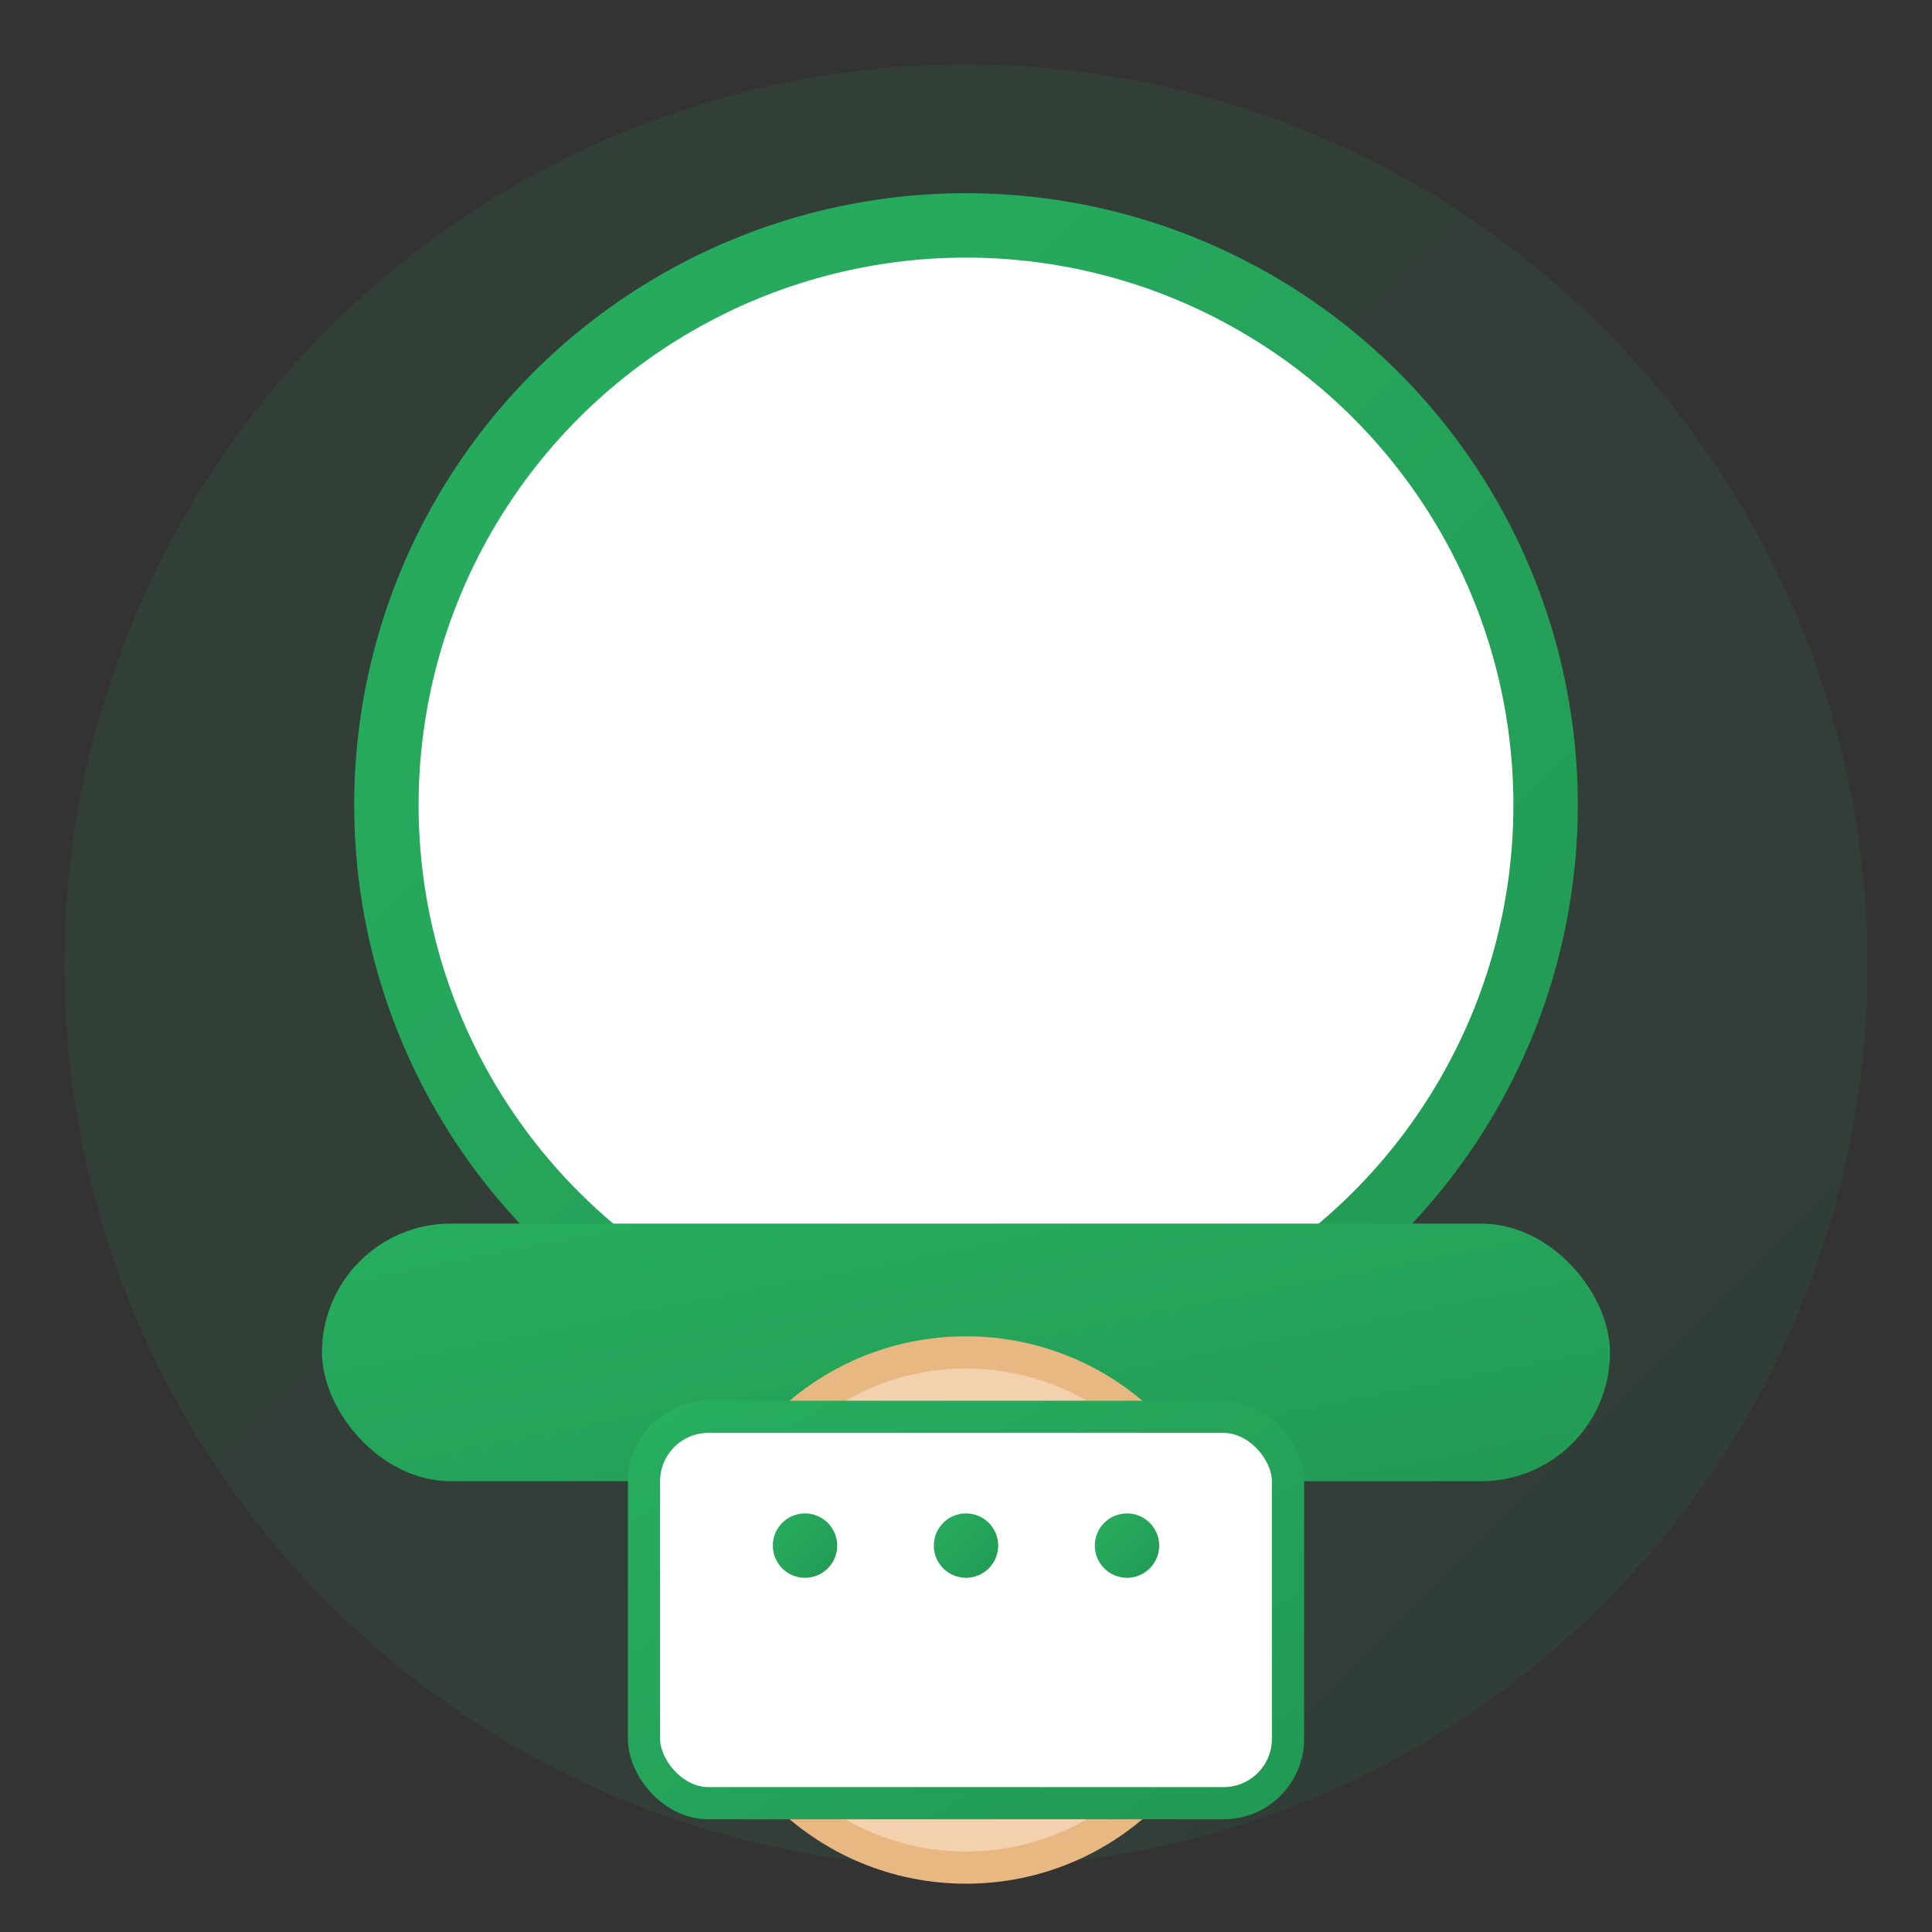
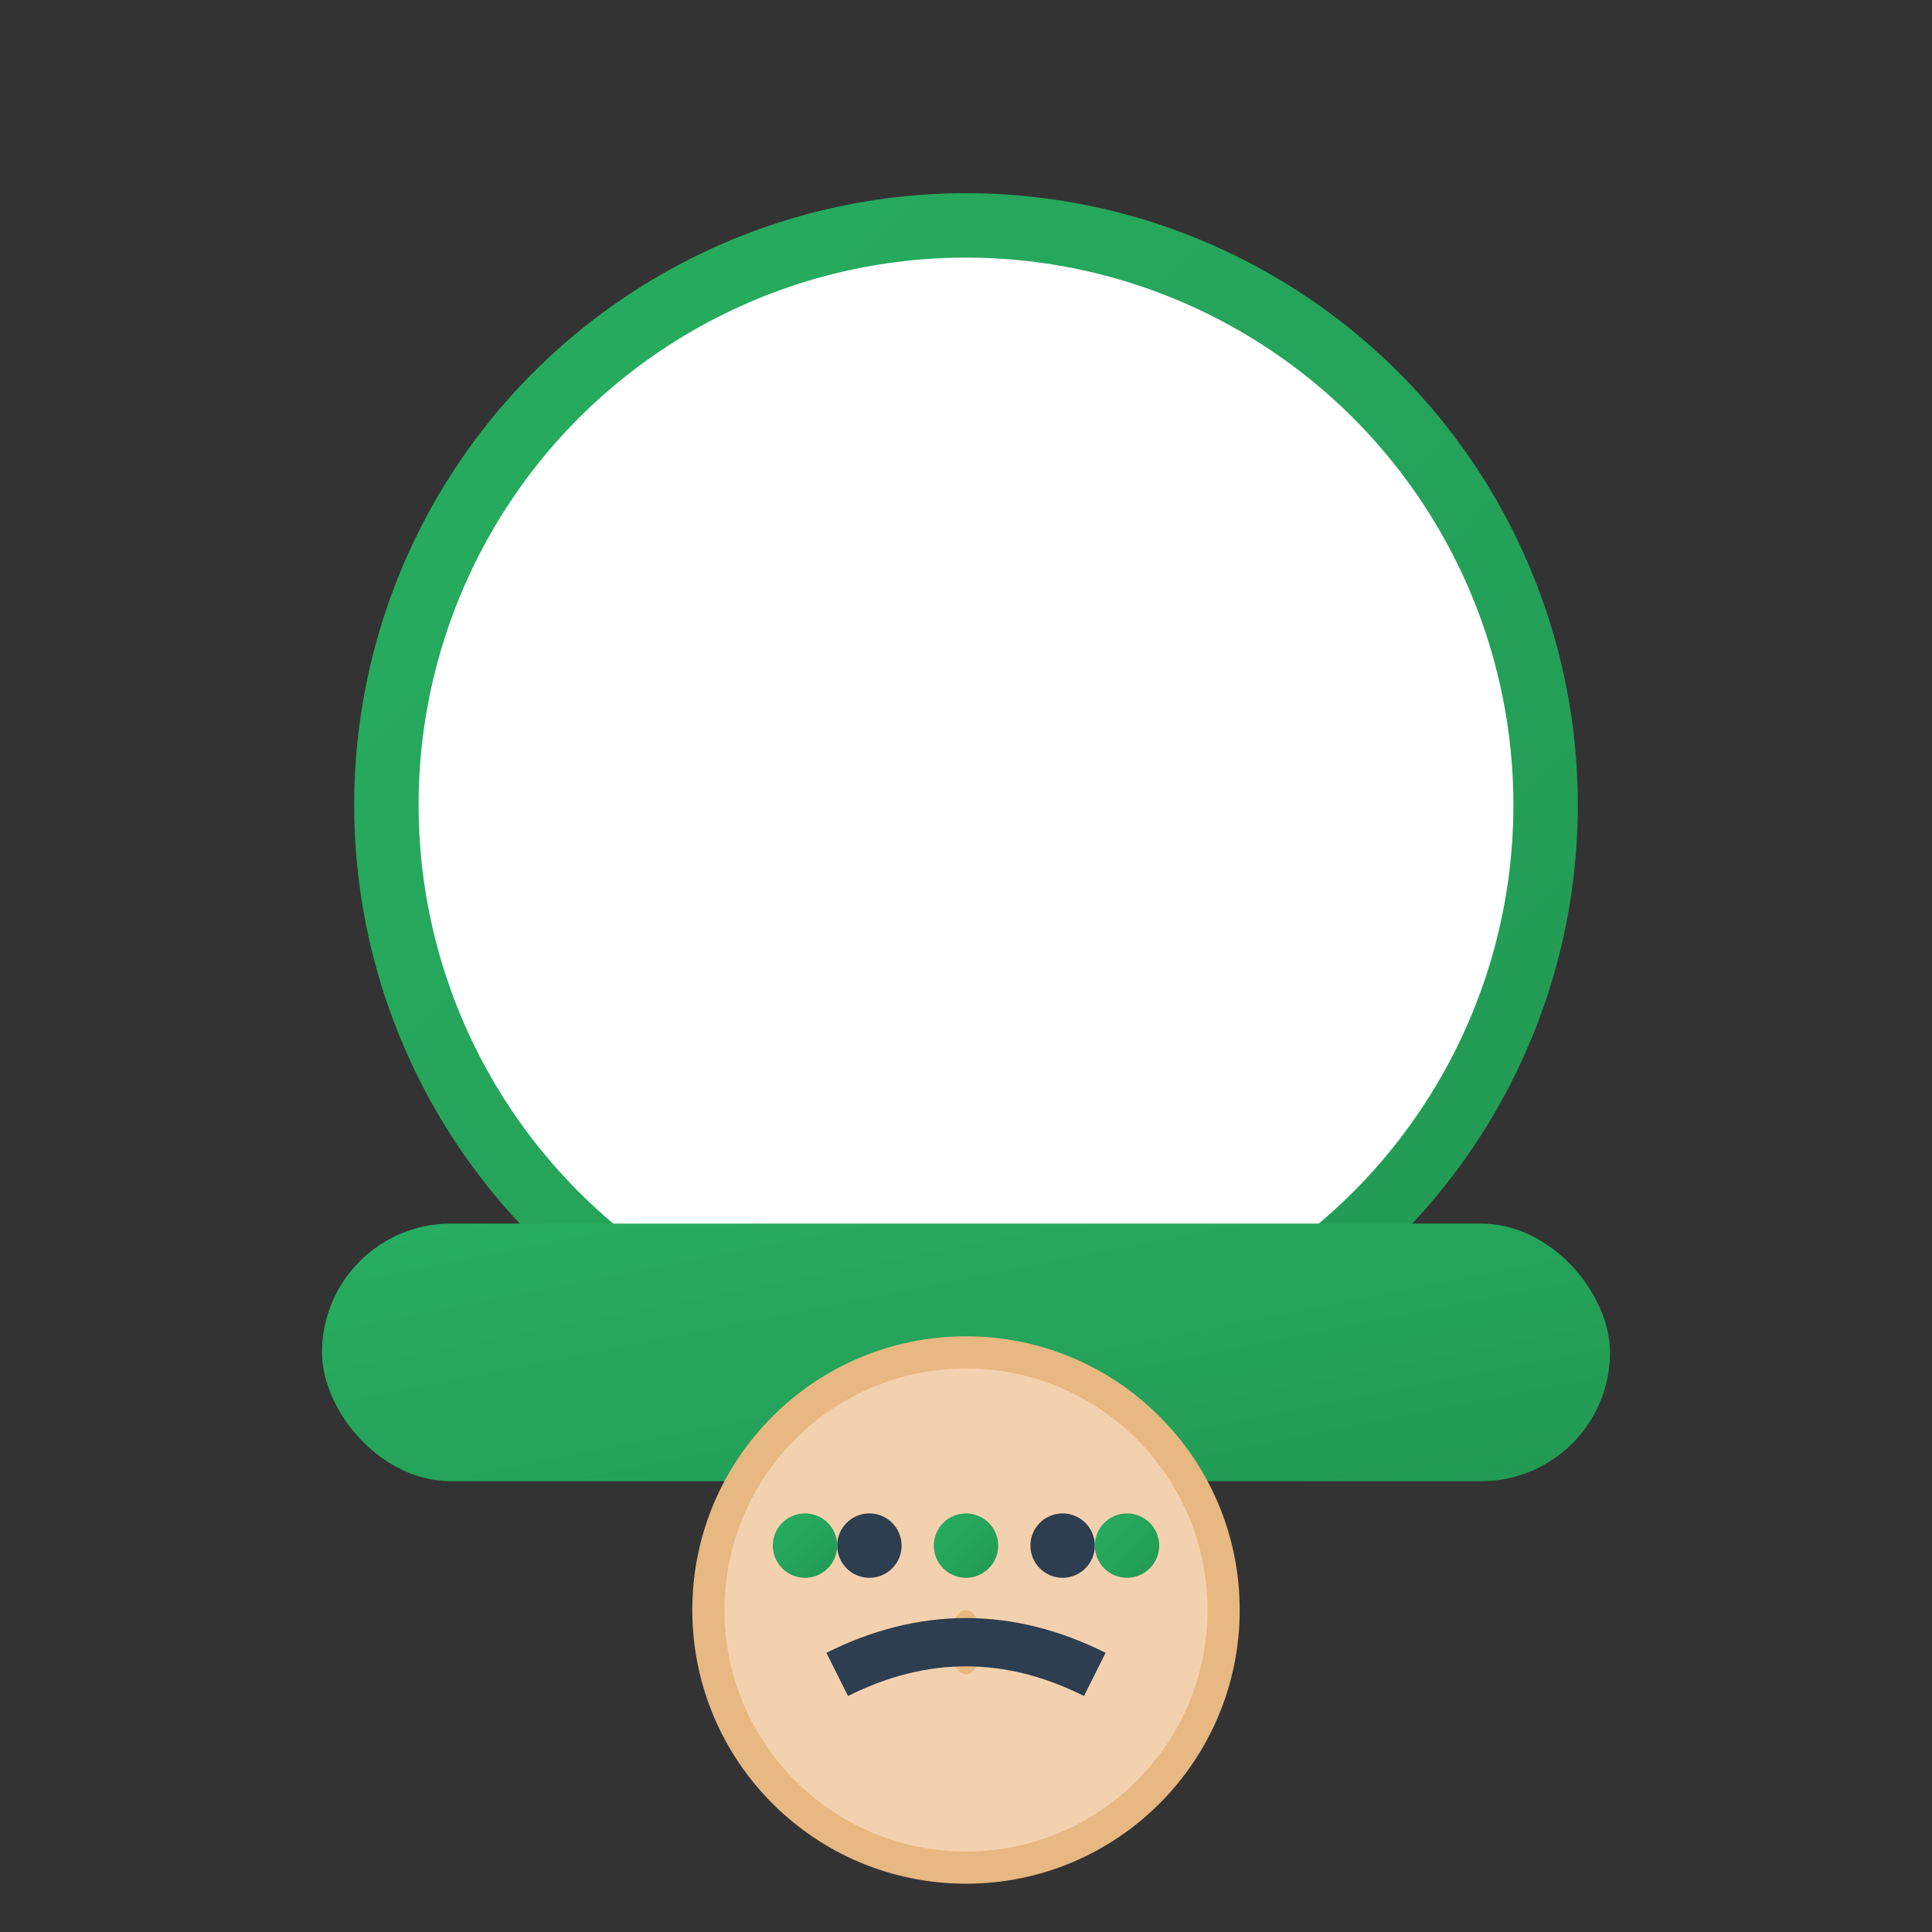
<svg xmlns="http://www.w3.org/2000/svg" width="60" height="60" viewBox="0 0 60 60" fill="none">
  <rect x="0" y="0" width="60" height="60" fill="#333333" stroke="none" />
  <defs>
    <linearGradient id="chefGradient" x1="0%" y1="0%" x2="100%" y2="100%">
      <stop offset="0%" style="stop-color:#27ae60;stop-opacity:1" />
      <stop offset="100%" style="stop-color:#229954;stop-opacity:1" />
    </linearGradient>
  </defs>
-   <circle cx="30" cy="30" r="28" fill="url(#chefGradient)" opacity="0.1" />
  <g transform="translate(30, 30)">
    <circle cx="0" cy="-5" r="18" fill="#ffffff" stroke="url(#chefGradient)" stroke-width="2" />
    <rect x="-20" y="8" width="40" height="8" fill="url(#chefGradient)" rx="4" />
    <g stroke="url(#chefGradient)" stroke-width="1" opacity="0.6">
      <line x1="-12" y1="-15" x2="-12" y2="5" />
      <line x1="-6" y1="-18" x2="-6" y2="5" />
      <line x1="0" y1="-20" x2="0" y2="5" />
      <line x1="6" y1="-18" x2="6" y2="5" />
      <line x1="12" y1="-15" x2="12" y2="5" />
    </g>
    <circle cx="0" cy="20" r="8" fill="#f4d1ae" stroke="#e8b882" stroke-width="1" />
    <circle cx="-3" cy="18" r="1" fill="#2c3e50" />
    <circle cx="3" cy="18" r="1" fill="#2c3e50" />
    <ellipse cx="0" cy="21" rx="0.5" ry="1" fill="#e8b882" />
-     <path d="M -3 23 Q 0 25 3 23" stroke="#2c3e50" stroke-width="1" fill="none" />
    <path d="M -4 22 Q 0 20 4 22" stroke="#2c3e50" stroke-width="1.5" fill="none" />
  </g>
-   <rect x="20" y="44" width="20" height="12" fill="#ffffff" stroke="url(#chefGradient)" stroke-width="1" rx="2" />
  <circle cx="25" cy="48" r="1" fill="url(#chefGradient)" />
  <circle cx="30" cy="48" r="1" fill="url(#chefGradient)" />
  <circle cx="35" cy="48" r="1" fill="url(#chefGradient)" />
</svg>